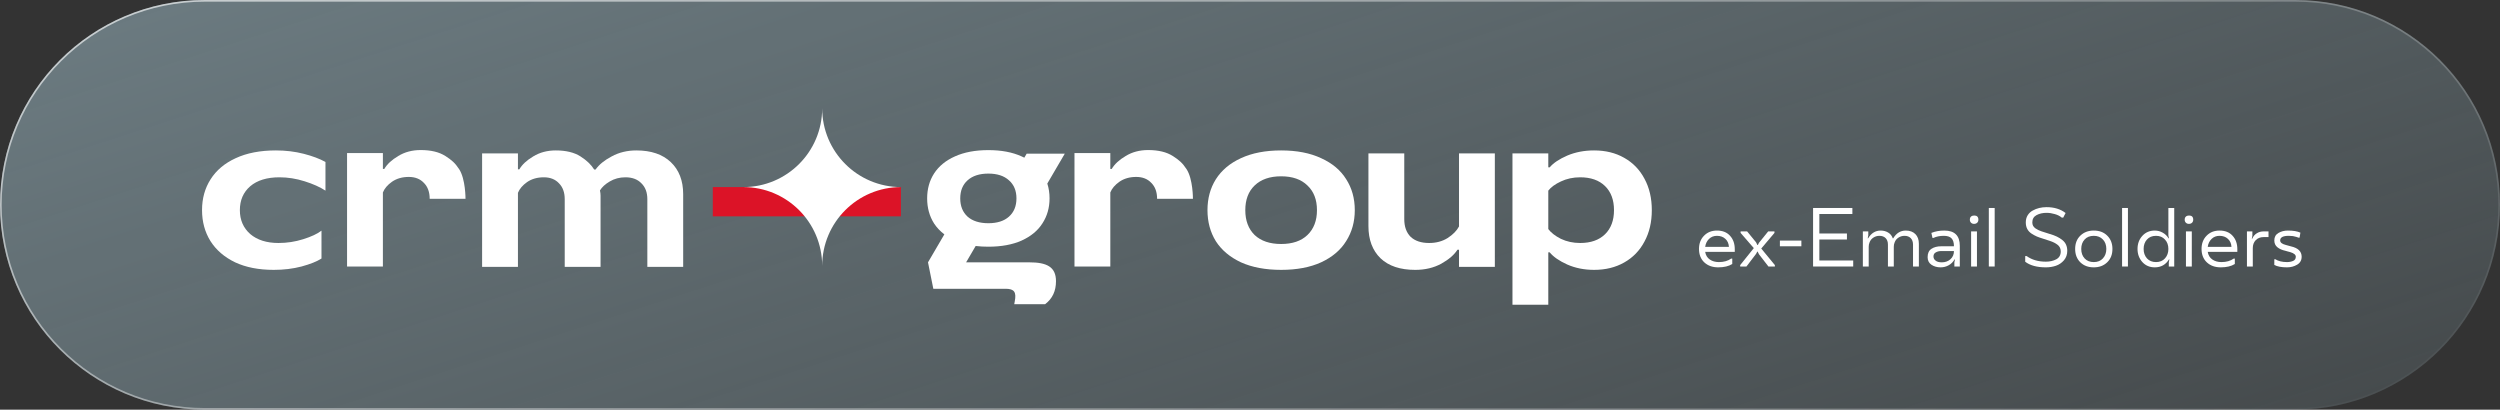
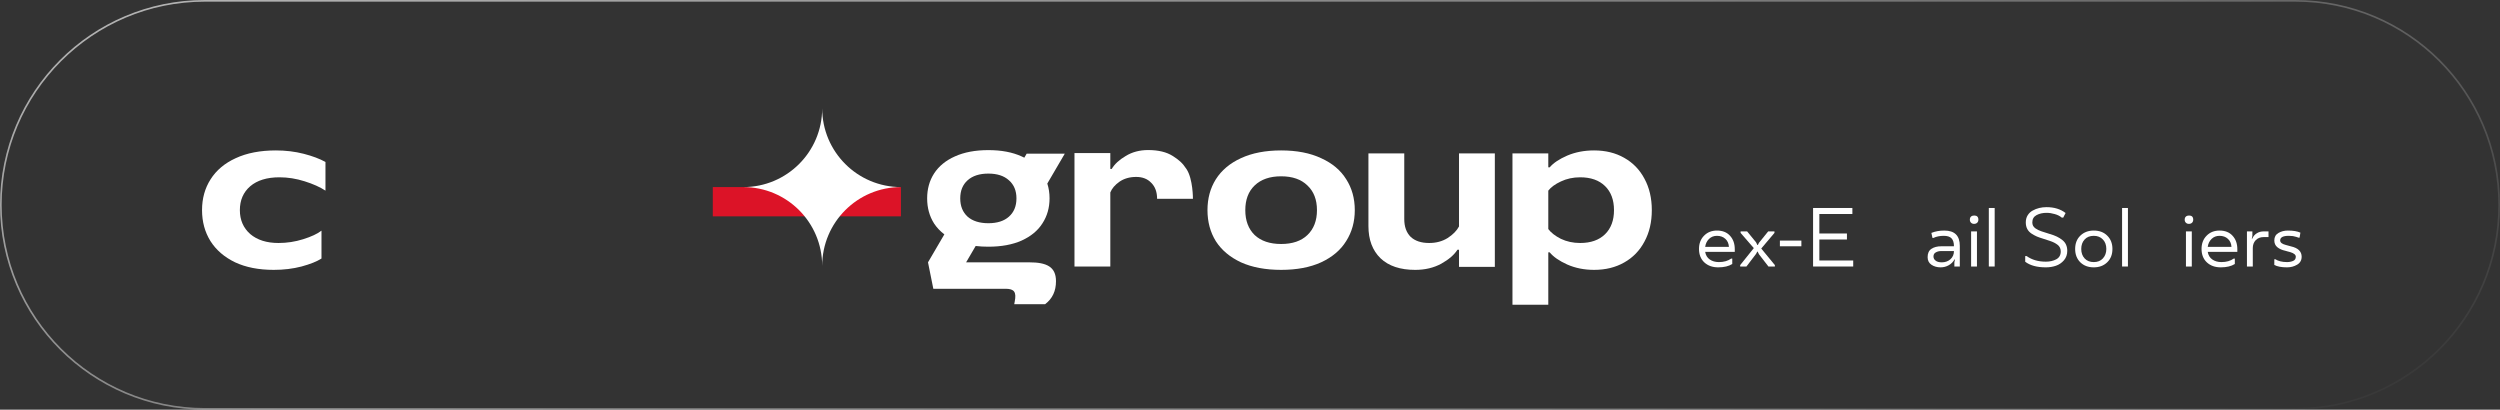
<svg xmlns="http://www.w3.org/2000/svg" width="299" height="49" viewBox="0 0 299 49" fill="none">
  <rect x="0" y="0" width="299" height="49" fill="#333333" stroke="none" />
-   <path d="M0 24.5C0 10.969 10.969 0 24.5 0H274.5C288.031 0 299 10.969 299 24.5V24.5C299 38.031 288.031 49 274.5 49H24.5C10.969 49 0 38.031 0 24.5V24.5Z" fill="url(#paint0_linear_2002_1967)" fill-opacity="0.6" />
  <path d="M24.5 0.1H274.5C287.976 0.1 298.9 11.024 298.9 24.5C298.9 37.976 287.976 48.9 274.5 48.9H24.5C11.024 48.9 0.1 37.976 0.1 24.5C0.1 11.024 11.024 0.1 24.5 0.1Z" stroke="url(#paint1_linear_2002_1967)" stroke-opacity="0.65" stroke-width="0.2" />
  <path d="M32.736 32.276C30.942 32.276 29.402 31.975 28.116 31.372C26.831 30.753 25.847 29.904 25.164 28.824C24.497 27.745 24.164 26.515 24.164 25.134C24.164 23.737 24.505 22.507 25.188 21.443C25.87 20.364 26.87 19.523 28.188 18.919C29.521 18.3 31.124 17.991 32.998 17.991C34.172 17.991 35.283 18.126 36.331 18.395C37.378 18.665 38.243 18.991 38.926 19.372V22.8C38.275 22.372 37.442 21.999 36.426 21.681C35.426 21.364 34.426 21.205 33.426 21.205C31.934 21.205 30.767 21.562 29.926 22.276C29.101 22.991 28.688 23.943 28.688 25.134C28.688 26.308 29.101 27.261 29.926 27.991C30.767 28.705 31.894 29.062 33.307 29.062C34.323 29.062 35.307 28.911 36.259 28.61C37.228 28.308 37.958 27.967 38.45 27.586V30.919C37.91 31.269 37.117 31.586 36.069 31.872C35.037 32.142 33.926 32.276 32.736 32.276Z" fill="white" />
-   <path d="M41.508 18.303V31.875H45.794V23.018C45.984 22.542 46.349 22.113 46.889 21.732C47.444 21.351 48.111 21.161 48.889 21.161C49.651 21.161 50.254 21.399 50.698 21.875C51.159 22.335 51.389 22.97 51.389 23.78H55.675C55.675 23.78 55.689 21.417 54.913 20.232C54.426 19.489 54.016 19.137 53.27 18.661C52.524 18.184 51.54 17.946 50.317 17.946C49.301 17.946 48.405 18.184 47.627 18.661C46.849 19.121 46.294 19.637 45.96 20.208H45.794V18.303H41.508Z" fill="white" />
-   <path d="M57.66 31.919V18.348H61.946V20.253H62.113C62.446 19.681 63.002 19.165 63.779 18.705C64.557 18.229 65.454 17.991 66.47 17.991C67.692 17.991 68.676 18.229 69.422 18.705C70.168 19.181 70.716 19.705 71.065 20.276H71.232C71.644 19.689 72.287 19.165 73.16 18.705C74.033 18.229 75.017 17.991 76.113 17.991C77.875 17.991 79.248 18.459 80.232 19.395C81.216 20.332 81.708 21.61 81.708 23.229V31.919H77.422V23.824C77.422 23.015 77.184 22.38 76.708 21.919C76.248 21.443 75.613 21.205 74.803 21.205C74.105 21.205 73.478 21.372 72.922 21.705C72.382 22.023 71.994 22.38 71.755 22.776C71.803 23.015 71.827 23.221 71.827 23.395V31.919H67.541V23.824C67.541 23.015 67.311 22.38 66.851 21.919C66.406 21.443 65.803 21.205 65.041 21.205C64.263 21.205 63.597 21.395 63.041 21.776C62.502 22.157 62.136 22.586 61.946 23.062V31.919H57.66Z" fill="white" />
  <path d="M107.75 25.875H85.25V22.375H107.75V25.875Z" fill="#DC1327" />
  <path d="M98.333 12.956V12.956C98.337 18.157 102.552 22.371 107.752 22.375V22.375V22.375C102.552 22.379 98.337 26.594 98.333 31.794V31.794V31.794C98.329 26.594 94.115 22.379 88.914 22.375V22.375V22.375C94.115 22.371 98.329 18.157 98.333 12.956V12.956Z" fill="white" />
  <path fill-rule="evenodd" clip-rule="evenodd" d="M116.69 29.42C117.17 29.477 117.675 29.505 118.207 29.505C119.763 29.505 121.088 29.261 122.183 28.773C123.291 28.273 124.122 27.586 124.676 26.713C125.243 25.841 125.526 24.846 125.526 23.729C125.526 23.095 125.437 22.502 125.258 21.953L127.35 18.375H122.791L122.509 18.858C122.403 18.805 122.294 18.754 122.183 18.705C121.088 18.204 119.763 17.954 118.207 17.954C116.65 17.954 115.318 18.204 114.21 18.705C113.116 19.192 112.285 19.873 111.718 20.745C111.164 21.605 110.887 22.6 110.887 23.729C110.887 24.859 111.164 25.86 111.718 26.733C112.041 27.223 112.45 27.655 112.945 28.029L110.989 31.375H110.989L111.625 34.537H120.274C121.333 34.537 121.575 34.96 121.364 36.05L121.303 36.383H124.995C125.873 35.717 126.296 34.809 126.296 33.629C126.296 31.904 125.177 31.375 123.089 31.375H115.547L116.69 29.42ZM120.671 25.911C120.086 26.435 119.265 26.697 118.206 26.697C117.148 26.697 116.32 26.435 115.723 25.911C115.138 25.376 114.845 24.649 114.845 23.729C114.845 22.81 115.138 22.089 115.723 21.565C116.32 21.03 117.148 20.762 118.206 20.762C119.265 20.762 120.086 21.03 120.671 21.565C121.269 22.089 121.568 22.81 121.568 23.729C121.568 24.649 121.269 25.376 120.671 25.911Z" fill="white" />
  <path d="M128.508 18.303V31.875H132.794V23.018C132.984 22.542 133.349 22.113 133.889 21.732C134.444 21.351 135.111 21.161 135.889 21.161C136.651 21.161 137.254 21.399 137.698 21.875C138.159 22.335 138.389 22.97 138.389 23.78H142.675C142.675 23.78 142.689 21.417 141.913 20.232C141.426 19.489 141.016 19.137 140.27 18.661C139.524 18.184 138.54 17.946 137.317 17.946C136.302 17.946 135.405 18.184 134.627 18.661C133.849 19.121 133.294 19.637 132.96 20.208H132.794V18.303H128.508Z" fill="white" />
  <path d="M153.224 32.276C151.351 32.276 149.747 31.975 148.414 31.372C147.097 30.753 146.097 29.911 145.414 28.848C144.747 27.769 144.414 26.53 144.414 25.134C144.414 23.737 144.747 22.507 145.414 21.443C146.097 20.364 147.097 19.523 148.414 18.919C149.747 18.3 151.351 17.991 153.224 17.991C155.097 17.991 156.692 18.3 158.009 18.919C159.343 19.523 160.343 20.364 161.009 21.443C161.692 22.507 162.033 23.737 162.033 25.134C162.033 26.515 161.692 27.745 161.009 28.824C160.343 29.904 159.343 30.753 158.009 31.372C156.692 31.975 155.097 32.276 153.224 32.276ZM153.224 29.181C154.573 29.181 155.62 28.824 156.367 28.11C157.128 27.38 157.509 26.388 157.509 25.134C157.509 23.88 157.128 22.895 156.367 22.181C155.62 21.451 154.573 21.086 153.224 21.086C151.874 21.086 150.819 21.451 150.057 22.181C149.311 22.895 148.938 23.88 148.938 25.134C148.938 26.388 149.311 27.38 150.057 28.11C150.819 28.824 151.874 29.181 153.224 29.181Z" fill="white" />
  <path d="M169.259 32.277C167.466 32.277 166.085 31.816 165.116 30.896C164.148 29.959 163.664 28.673 163.664 27.038V18.348H167.95V26.205C167.95 27.11 168.204 27.816 168.712 28.324C169.236 28.816 169.974 29.062 170.926 29.062C171.767 29.062 172.505 28.864 173.14 28.467C173.775 28.054 174.228 27.594 174.497 27.086V18.348H178.783V31.919H174.497V29.872H174.307C173.926 30.475 173.283 31.03 172.378 31.538C171.474 32.031 170.434 32.277 169.259 32.277Z" fill="white" />
  <path d="M180.891 36.443V18.348H185.176V20.015H185.343C185.787 19.491 186.486 19.023 187.438 18.61C188.407 18.197 189.478 17.991 190.653 17.991C192.018 17.991 193.216 18.284 194.248 18.872C195.295 19.459 196.105 20.292 196.676 21.372C197.264 22.451 197.557 23.705 197.557 25.134C197.557 26.562 197.264 27.816 196.676 28.896C196.105 29.975 195.295 30.808 194.248 31.396C193.216 31.983 192.018 32.276 190.653 32.276C189.478 32.276 188.407 32.062 187.438 31.634C186.486 31.205 185.787 30.721 185.343 30.181H185.176V36.443H180.891ZM188.986 29.062C190.256 29.062 191.248 28.713 191.962 28.015C192.676 27.316 193.034 26.356 193.034 25.134C193.034 23.911 192.676 22.951 191.962 22.253C191.248 21.554 190.256 21.205 188.986 21.205C188.145 21.205 187.375 21.372 186.676 21.705C185.994 22.023 185.494 22.388 185.176 22.8V27.395C185.494 27.824 185.994 28.213 186.676 28.562C187.375 28.896 188.145 29.062 188.986 29.062Z" fill="white" />
  <path d="M273.528 31.345C273.801 31.345 274.044 31.298 274.258 31.205C274.471 31.112 274.578 30.945 274.578 30.705C274.578 30.472 274.358 30.288 273.918 30.155C273.844 30.135 273.731 30.105 273.578 30.065C273.431 30.025 273.338 29.998 273.298 29.985C272.924 29.905 272.614 29.765 272.368 29.565C272.128 29.365 272.008 29.095 272.008 28.755C272.008 28.355 272.171 28.058 272.498 27.865C272.824 27.672 273.201 27.575 273.628 27.575C274.268 27.575 274.768 27.658 275.128 27.825L275.028 28.425H274.908C274.774 28.365 274.548 28.302 274.228 28.235C274.074 28.215 273.908 28.205 273.728 28.205C273.048 28.205 272.708 28.388 272.708 28.755C272.708 29.002 272.931 29.182 273.378 29.295C273.618 29.368 273.824 29.425 273.998 29.465C274.851 29.658 275.278 30.072 275.278 30.705C275.278 31.125 275.098 31.442 274.738 31.655C274.384 31.868 273.981 31.975 273.528 31.975C272.861 31.975 272.354 31.878 272.008 31.685V31.005H272.128C272.488 31.232 272.954 31.345 273.528 31.345Z" fill="white" />
  <path d="M269.314 28.555H269.364C269.484 28.268 269.664 28.052 269.904 27.905C270.144 27.752 270.421 27.675 270.734 27.675H271.314V28.355H270.734C270.341 28.355 270.024 28.478 269.784 28.725C269.551 28.965 269.434 29.282 269.434 29.675V31.875H268.734V27.675H269.384V28.205L269.314 28.555Z" fill="white" />
  <path d="M267.585 29.805V30.125H264.045C264.111 30.525 264.295 30.828 264.595 31.035C264.895 31.242 265.258 31.345 265.685 31.345C266.278 31.345 266.768 31.205 267.155 30.925H267.285V31.575C266.858 31.842 266.298 31.975 265.605 31.975C264.918 31.975 264.361 31.775 263.935 31.375C263.515 30.975 263.305 30.442 263.305 29.775C263.305 29.128 263.505 28.602 263.905 28.195C264.305 27.782 264.821 27.575 265.455 27.575C266.121 27.575 266.641 27.782 267.015 28.195C267.395 28.608 267.585 29.145 267.585 29.805ZM265.455 28.205C265.075 28.205 264.758 28.328 264.505 28.575C264.251 28.822 264.098 29.138 264.045 29.525H266.885C266.858 29.118 266.715 28.798 266.455 28.565C266.195 28.325 265.861 28.205 265.455 28.205Z" fill="white" />
  <path d="M261.439 27.675H262.139V31.875H261.439V27.675ZM261.789 26.775C261.642 26.775 261.522 26.728 261.429 26.635C261.336 26.542 261.289 26.422 261.289 26.275C261.289 26.115 261.336 25.992 261.429 25.905C261.522 25.818 261.649 25.775 261.809 25.775C262.142 25.775 262.309 25.942 262.309 26.275C262.309 26.428 262.259 26.552 262.159 26.645C262.066 26.732 261.942 26.775 261.789 26.775Z" fill="white" />
-   <path d="M260.038 31.875H259.388V31.375L259.458 31.025H259.408C259.022 31.658 258.455 31.975 257.708 31.975C257.102 31.975 256.605 31.762 256.218 31.335C255.838 30.902 255.648 30.382 255.648 29.775C255.648 29.155 255.838 28.635 256.218 28.215C256.605 27.788 257.102 27.575 257.708 27.575C258.048 27.575 258.365 27.658 258.658 27.825C258.952 27.985 259.185 28.212 259.358 28.505H259.408L259.338 28.155V24.875H260.038V31.875ZM259.338 29.775C259.338 29.315 259.202 28.938 258.928 28.645C258.662 28.352 258.305 28.205 257.858 28.205C257.398 28.205 257.035 28.355 256.768 28.655C256.508 28.948 256.378 29.322 256.378 29.775C256.378 30.228 256.512 30.605 256.778 30.905C257.052 31.198 257.412 31.345 257.858 31.345C258.312 31.345 258.672 31.195 258.938 30.895C259.205 30.595 259.338 30.222 259.338 29.775Z" fill="white" />
  <path d="M254.501 24.875V31.875H253.801V24.875H254.501Z" fill="white" />
  <path d="M248.917 29.775C248.917 30.242 249.054 30.622 249.327 30.915C249.601 31.202 249.964 31.345 250.417 31.345C250.877 31.345 251.241 31.198 251.507 30.905C251.781 30.605 251.917 30.228 251.917 29.775C251.917 29.308 251.781 28.932 251.507 28.645C251.234 28.352 250.871 28.205 250.417 28.205C249.951 28.205 249.584 28.352 249.318 28.645C249.051 28.938 248.917 29.315 248.917 29.775ZM252.647 29.775C252.647 30.442 252.437 30.975 252.017 31.375C251.604 31.775 251.071 31.975 250.417 31.975C249.751 31.975 249.211 31.772 248.798 31.365C248.391 30.958 248.188 30.428 248.188 29.775C248.188 29.115 248.394 28.585 248.807 28.185C249.227 27.778 249.764 27.575 250.417 27.575C251.084 27.575 251.621 27.778 252.028 28.185C252.441 28.592 252.647 29.122 252.647 29.775Z" fill="white" />
  <path d="M247.245 30.005C247.245 30.445 247.112 30.822 246.845 31.135C246.578 31.442 246.258 31.658 245.885 31.785C245.512 31.912 245.112 31.975 244.685 31.975C243.625 31.975 242.802 31.752 242.215 31.305V30.625H242.385C243.005 31.072 243.772 31.295 244.685 31.295C245.158 31.295 245.572 31.202 245.925 31.015C246.285 30.822 246.465 30.508 246.465 30.075C246.465 29.742 246.342 29.478 246.095 29.285C245.855 29.092 245.538 28.932 245.145 28.805C244.725 28.672 244.468 28.588 244.375 28.555C244.068 28.462 243.812 28.372 243.605 28.285C243.405 28.198 243.192 28.082 242.965 27.935C242.738 27.782 242.568 27.595 242.455 27.375C242.342 27.155 242.285 26.898 242.285 26.605C242.285 26.278 242.358 25.995 242.505 25.755C242.658 25.508 242.858 25.318 243.105 25.185C243.352 25.045 243.615 24.942 243.895 24.875C244.175 24.808 244.465 24.775 244.765 24.775C245.678 24.775 246.438 25.008 247.045 25.475C247.032 25.508 247.008 25.555 246.975 25.615C246.942 25.675 246.918 25.718 246.905 25.745C246.885 25.778 246.862 25.825 246.835 25.885C246.808 25.945 246.785 25.992 246.765 26.025H246.585C246.365 25.838 246.088 25.698 245.755 25.605C245.422 25.505 245.092 25.455 244.765 25.455C244.312 25.455 243.915 25.545 243.575 25.725C243.235 25.905 243.065 26.198 243.065 26.605C243.065 26.752 243.095 26.885 243.155 27.005C243.222 27.118 243.312 27.218 243.425 27.305C243.545 27.385 243.658 27.452 243.765 27.505C243.872 27.558 244.002 27.612 244.155 27.665C244.522 27.792 244.855 27.898 245.155 27.985C245.782 28.158 246.285 28.402 246.665 28.715C247.052 29.022 247.245 29.452 247.245 30.005Z" fill="white" />
  <path d="M238.563 24.875V31.875H237.863V24.875H238.563Z" fill="white" />
  <path d="M235.744 27.675H236.444V31.875H235.744V27.675ZM236.094 26.775C235.947 26.775 235.827 26.728 235.734 26.635C235.64 26.542 235.594 26.422 235.594 26.275C235.594 26.115 235.64 25.992 235.734 25.905C235.827 25.818 235.954 25.775 236.114 25.775C236.447 25.775 236.614 25.942 236.614 26.275C236.614 26.428 236.564 26.552 236.464 26.645C236.37 26.732 236.247 26.775 236.094 26.775Z" fill="white" />
  <path d="M233.693 30.025H232.173C231.926 30.025 231.71 30.078 231.523 30.185C231.336 30.285 231.243 30.448 231.243 30.675C231.243 30.875 231.326 31.038 231.493 31.165C231.653 31.305 231.903 31.375 232.243 31.375C232.65 31.375 232.993 31.252 233.273 31.005C233.553 30.752 233.693 30.425 233.693 30.025ZM232.173 29.455H233.693C233.693 29.022 233.596 28.705 233.403 28.505C233.216 28.305 232.906 28.205 232.473 28.205C232 28.205 231.59 28.288 231.243 28.455H231.123L230.993 27.855C231.453 27.668 231.97 27.575 232.543 27.575C233.776 27.575 234.393 28.185 234.393 29.405V31.875H233.743V31.375L233.813 31.025H233.763C233.596 31.325 233.363 31.558 233.063 31.725C232.77 31.892 232.446 31.975 232.093 31.975C231.673 31.975 231.31 31.872 231.003 31.665C230.696 31.458 230.543 31.155 230.543 30.755C230.543 30.295 230.693 29.965 230.993 29.765C231.3 29.558 231.693 29.455 232.173 29.455Z" fill="white" />
-   <path d="M226.377 28.505H226.427C226.8 27.885 227.3 27.575 227.927 27.575C228.414 27.575 228.797 27.715 229.077 27.995C229.357 28.275 229.497 28.662 229.497 29.155V31.875H228.797V29.255C228.797 28.928 228.707 28.672 228.527 28.485C228.347 28.298 228.097 28.205 227.777 28.205C227.51 28.205 227.267 28.278 227.047 28.425C226.834 28.565 226.684 28.755 226.597 28.995C226.53 29.148 226.497 29.325 226.497 29.525V31.875H225.797V29.255C225.797 28.928 225.707 28.672 225.527 28.485C225.347 28.298 225.097 28.205 224.777 28.205C224.51 28.205 224.267 28.278 224.047 28.425C223.834 28.565 223.684 28.755 223.597 28.995C223.53 29.148 223.497 29.325 223.497 29.525V31.875H222.797V27.675H223.447V28.155L223.377 28.505H223.427C223.8 27.885 224.3 27.575 224.927 27.575C225.267 27.575 225.567 27.655 225.827 27.815C226.087 27.968 226.27 28.198 226.377 28.505Z" fill="white" />
  <path d="M216.844 31.875V24.875H221.544V25.595H217.594V27.925H220.894V28.645H217.594V31.155H221.644V31.875H216.844Z" fill="white" />
  <path d="M212.875 28.775H215.445V29.455H212.875V28.775Z" fill="white" />
  <path d="M210.235 29.305L210.375 29.035L211.475 27.675H212.225V27.855L210.645 29.725L212.275 31.705V31.875H211.505L210.375 30.415L210.215 30.095H210.165L210.025 30.365L208.875 31.875H208.125V31.705L209.755 29.675L208.175 27.855V27.675H208.955L210.025 28.985L210.185 29.305H210.235Z" fill="white" />
  <path d="M207.479 29.805V30.125H203.939C204.006 30.525 204.189 30.828 204.489 31.035C204.789 31.242 205.153 31.345 205.579 31.345C206.173 31.345 206.663 31.205 207.049 30.925H207.179V31.575C206.753 31.842 206.193 31.975 205.499 31.975C204.813 31.975 204.256 31.775 203.829 31.375C203.409 30.975 203.199 30.442 203.199 29.775C203.199 29.128 203.399 28.602 203.799 28.195C204.199 27.782 204.716 27.575 205.349 27.575C206.016 27.575 206.536 27.782 206.909 28.195C207.289 28.608 207.479 29.145 207.479 29.805ZM205.349 28.205C204.969 28.205 204.653 28.328 204.399 28.575C204.146 28.822 203.993 29.138 203.939 29.525H206.779C206.753 29.118 206.609 28.798 206.349 28.565C206.089 28.325 205.756 28.205 205.349 28.205Z" fill="white" />
  <defs>
    <linearGradient id="paint0_linear_2002_1967" x1="0" y1="0" x2="42.65" y2="131.397" gradientUnits="userSpaceOnUse">
      <stop stop-color="#93ADB7" />
      <stop offset="1" stop-color="#93ADB7" stop-opacity="0.3" />
    </linearGradient>
    <linearGradient id="paint1_linear_2002_1967" x1="2.321" y1="0.391" x2="44.544" y2="130.731" gradientUnits="userSpaceOnUse">
      <stop stop-color="white" />
      <stop offset="1" stop-color="white" stop-opacity="0" />
    </linearGradient>
  </defs>
</svg>